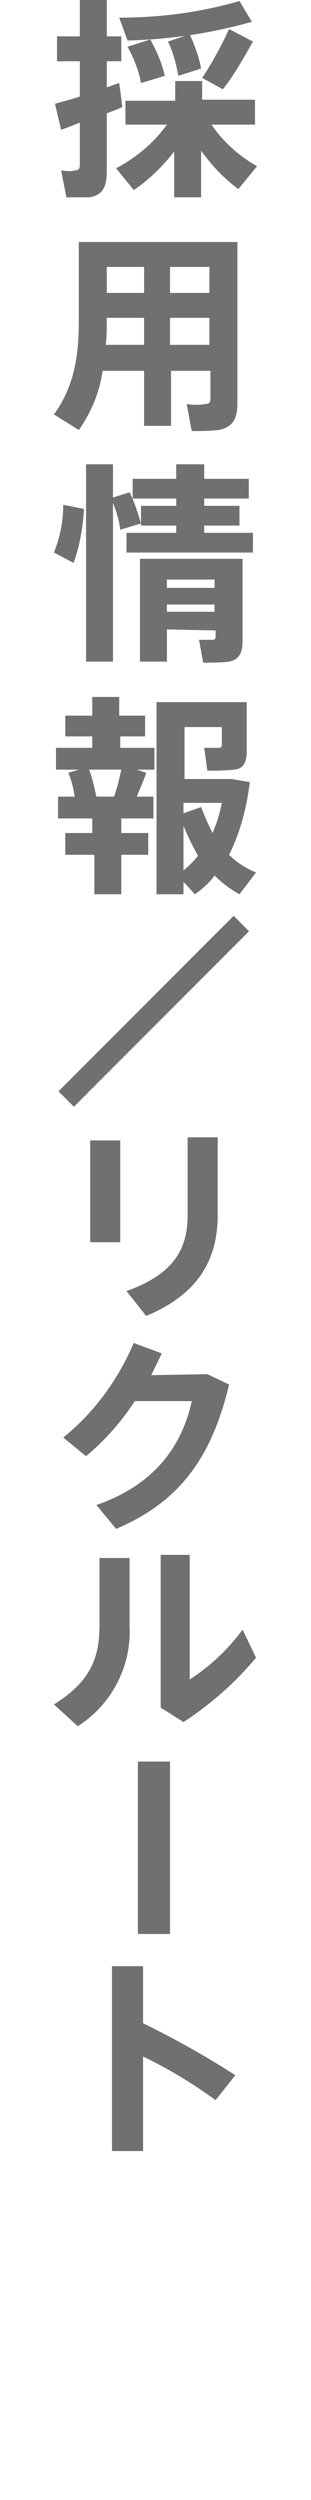
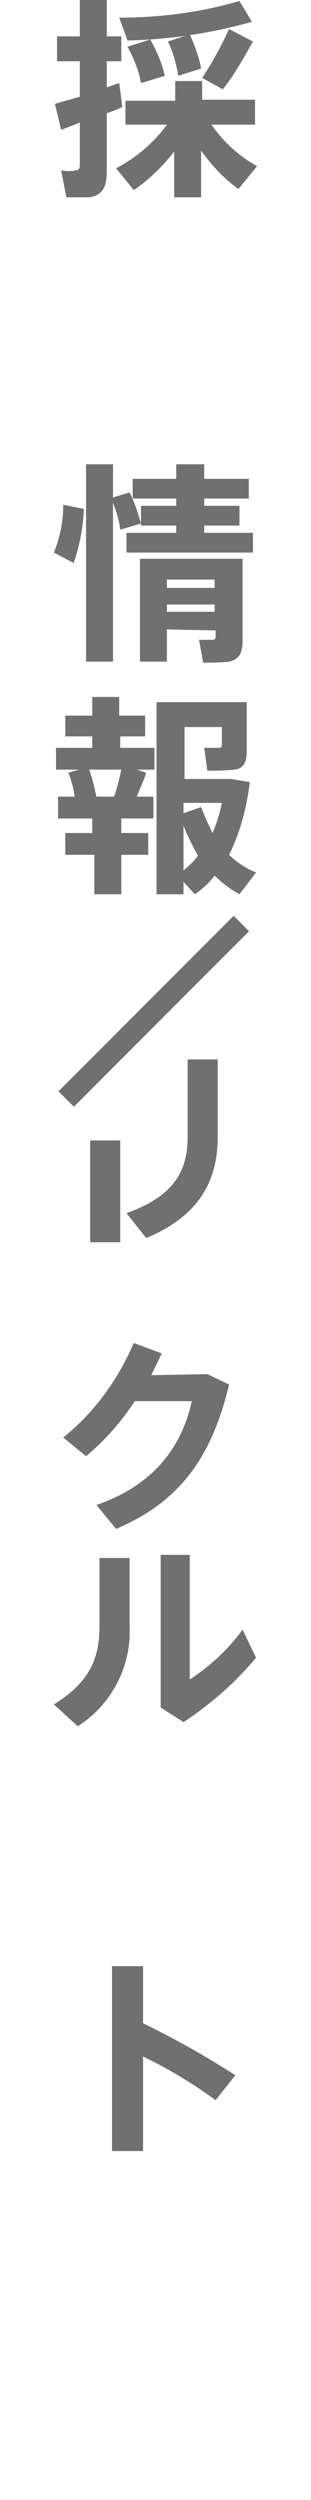
<svg xmlns="http://www.w3.org/2000/svg" version="1.1" id="レイヤー_1" x="0px" y="0px" viewBox="0 0 30 240.7" style="enable-background:new 0 0 30 240.7;" xml:space="preserve">
  <style type="text/css">
	.st0{fill:#707070;}
</style>
  <g>
    <g>
      <g>
        <g>
          <path class="st0" d="M7.7,9.3V5.9H5.5V3.5h2.2V0h2.6v3.5h1.4v2.4h-1.4v2.5c0.4-0.1,0.8-0.3,1.2-0.4c0.1,0.7,0.2,1.5,0.3,2.3      c-0.4,0.2-0.9,0.4-1.5,0.6v5.6c0,1.5-0.4,2.3-1.7,2.5c-0.7,0-1.4,0-2.2,0l-0.5-2.6c0.5,0.1,1,0.1,1.4,0c0.3,0,0.4-0.2,0.4-0.5      v-4.1c-0.7,0.3-1.3,0.5-1.8,0.7L5.3,10C5.9,9.8,6.8,9.6,7.7,9.3 M24.8,16L23,18.2c-1.4-1-2.6-2.3-3.6-3.7V19h-2.6v-4.4      c-1.1,1.4-2.4,2.7-3.9,3.7l-1.7-2.1c1.9-1,3.6-2.4,4.9-4.2h-4V9.7h4.8V7.8h2.6v1.8h5.1V12h-4.2C21.5,13.6,23,15,24.8,16       M24.3,2.1c-3.9,1.1-7.9,1.7-12,1.8l-0.8-2.2c3.9,0,7.8-0.5,11.6-1.6L24.3,2.1z M14.5,3.8c0.6,1.1,1.1,2.2,1.4,3.5L13.6,8      c-0.2-1.2-0.7-2.4-1.3-3.5L14.5,3.8z M18.3,3.3c0.5,1.1,0.9,2.2,1.1,3.3l-2.2,0.7C17,6.2,16.7,5,16.2,4L18.3,3.3z M24.4,4      c-0.9,1.6-1.8,3.2-2.9,4.6l-2-1.1c1-1.5,1.8-3,2.6-4.7L24.4,4z" />
-           <path class="st0" d="M16.5,35.6V41h-2.6v-5.3h-4c-0.3,2.1-1.1,4-2.3,5.7l-2.4-1.5c1.9-2.6,2.4-5.5,2.4-8.9v-7.7h15.3v15.5      c0,1.5-0.4,2.3-1.8,2.6c-0.9,0.1-1.8,0.1-2.6,0.1c-0.2-0.9-0.3-1.7-0.5-2.6c0.6,0.1,1.2,0.1,1.8,0c0.4,0,0.5-0.2,0.5-0.5v-2.7      h-3.8C16.5,35.7,16.5,35.6,16.5,35.6z M13.9,33.2v-2.6h-3.6V31c0,0.7,0,1.5-0.1,2.2H13.9z M13.9,25.7h-3.6v2.5h3.6V25.7z       M20.2,25.7h-3.8v2.5h3.8V25.7z M20.2,30.6h-3.8v2.6h3.8V30.6z" />
          <path class="st0" d="M8.1,49c-0.1,1.8-0.4,3.5-1,5.2l-1.9-1c0.6-1.5,0.9-3,0.9-4.6L8.1,49z M12.5,47.4c0.5,1,0.8,2,1.1,3l-2,0.6      c-0.1-0.9-0.4-1.8-0.7-2.6v15.3H8.3v-19h2.6v3.2L12.5,47.4z M17,51.3v-0.7h-3.4v-1.9H17V48h-4.2v-1.9H17v-1.4h2.7v1.4H24V48      h-4.3v0.7h3.4v1.9h-3.4v0.7h4.7v1.9H12.2v-1.9L17,51.3z M16.1,60.6v3.1h-2.6v-9.9h9.9v7.9c0,1.1-0.3,1.8-1.3,2      c-0.8,0.1-1.7,0.1-2.5,0.1l-0.4-2.2c0.5,0,1.1,0,1.3,0s0.3-0.1,0.3-0.3v-0.6L16.1,60.6z M20.7,55.8h-4.6v0.8h4.6V55.8z       M20.7,58.2h-4.6v0.7h4.6V58.2z" />
          <path class="st0" d="M8.9,80.2v-1.4H5.6v-2.1h1.6c-0.1-0.8-0.3-1.5-0.6-2.3l1-0.3H5.4V72h3.5v-1.1H6.3v-2h2.6v-1.8h2.6v1.8H14v2      h-2.4V72h3.3v2.1h-1.7l0.9,0.3c-0.2,0.7-0.6,1.5-0.9,2.3h1.6v2.1h-3.1v1.4h2.6v2.1h-2.6v3.8H9.1v-3.8H6.3v-2.1      C6.3,80.2,8.9,80.2,8.9,80.2z M11,76.7c0.3-0.8,0.5-1.7,0.7-2.6H8.6c0.3,0.8,0.5,1.7,0.7,2.6H11z M24.7,84l-1.6,2.1      c-0.9-0.5-1.7-1.1-2.4-1.8c-0.5,0.7-1.2,1.3-1.9,1.8l-1.1-1.2v1.2h-2.6V67.6h8.7v4.7c0,1.1-0.3,1.7-1.2,1.8      c-0.9,0.1-1.7,0.1-2.6,0.1L19.7,72c0.5,0,0.9,0,1.4,0c0.2,0,0.3-0.1,0.3-0.3V70h-3.6v5h4.5l1.8,0.3c-0.3,2.4-0.9,4.8-2,7      C22.8,83,23.7,83.6,24.7,84 M20.5,80.2c0.4-0.9,0.7-1.9,0.9-2.9h-3.7v1l1.7-0.6C19.7,78.5,20.1,79.4,20.5,80.2 M17.7,79.5v4.3      c0.5-0.4,1-0.9,1.4-1.4C18.6,81.5,18.1,80.5,17.7,79.5" />
          <g>
            <rect x="2.9" y="96.3" transform="matrix(0.707 -0.707 0.707 0.707 -64.492 39.037)" class="st0" width="23.9" height="2.1" />
-             <path class="st0" d="M11.6,119.6H8.7v-9.8h2.9C11.6,109.8,11.6,119.6,11.6,119.6z M21,109.5v7.5c0,4.5-2.1,7.7-6.9,9.7       l-1.9-2.4c4.5-1.6,5.9-4,5.9-7.3v-7.5H21z" />
+             <path class="st0" d="M11.6,119.6H8.7v-9.8h2.9C11.6,109.8,11.6,119.6,11.6,119.6z M21,109.5c0,4.5-2.1,7.7-6.9,9.7       l-1.9-2.4c4.5-1.6,5.9-4,5.9-7.3v-7.5H21z" />
            <path class="st0" d="M20,132.3l2.1,1c-1.7,7.1-4.8,11.3-10.9,13.9l-1.9-2.3c5.8-2,8.3-5.9,9.2-10H13c-1.3,2-2.9,3.8-4.7,5.3       l-2.2-1.8c3-2.4,5.3-5.6,6.8-9.1l2.7,1c-0.3,0.7-0.7,1.4-1,2.1L20,132.3z" />
            <path class="st0" d="M12.5,150v6.5c0.2,3.9-1.7,7.6-5,9.7l-2.3-2.1c3.7-2.3,4.4-4.7,4.4-7.7V150H12.5z M18.3,149.7v12       c2-1.3,3.7-2.9,5.1-4.8l1.3,2.7c-2,2.4-4.4,4.5-7,6.2l-2.2-1.4v-14.7H18.3z" />
-             <rect x="13.3" y="169.6" class="st0" width="3.1" height="16.6" />
            <path class="st0" d="M22.7,199.8l-1.9,2.4c-2.2-1.6-4.5-3-7-4.2v9.1h-3v-17.8h3v5.5C16.9,196.3,19.9,198,22.7,199.8" />
          </g>
        </g>
      </g>
    </g>
  </g>
</svg>